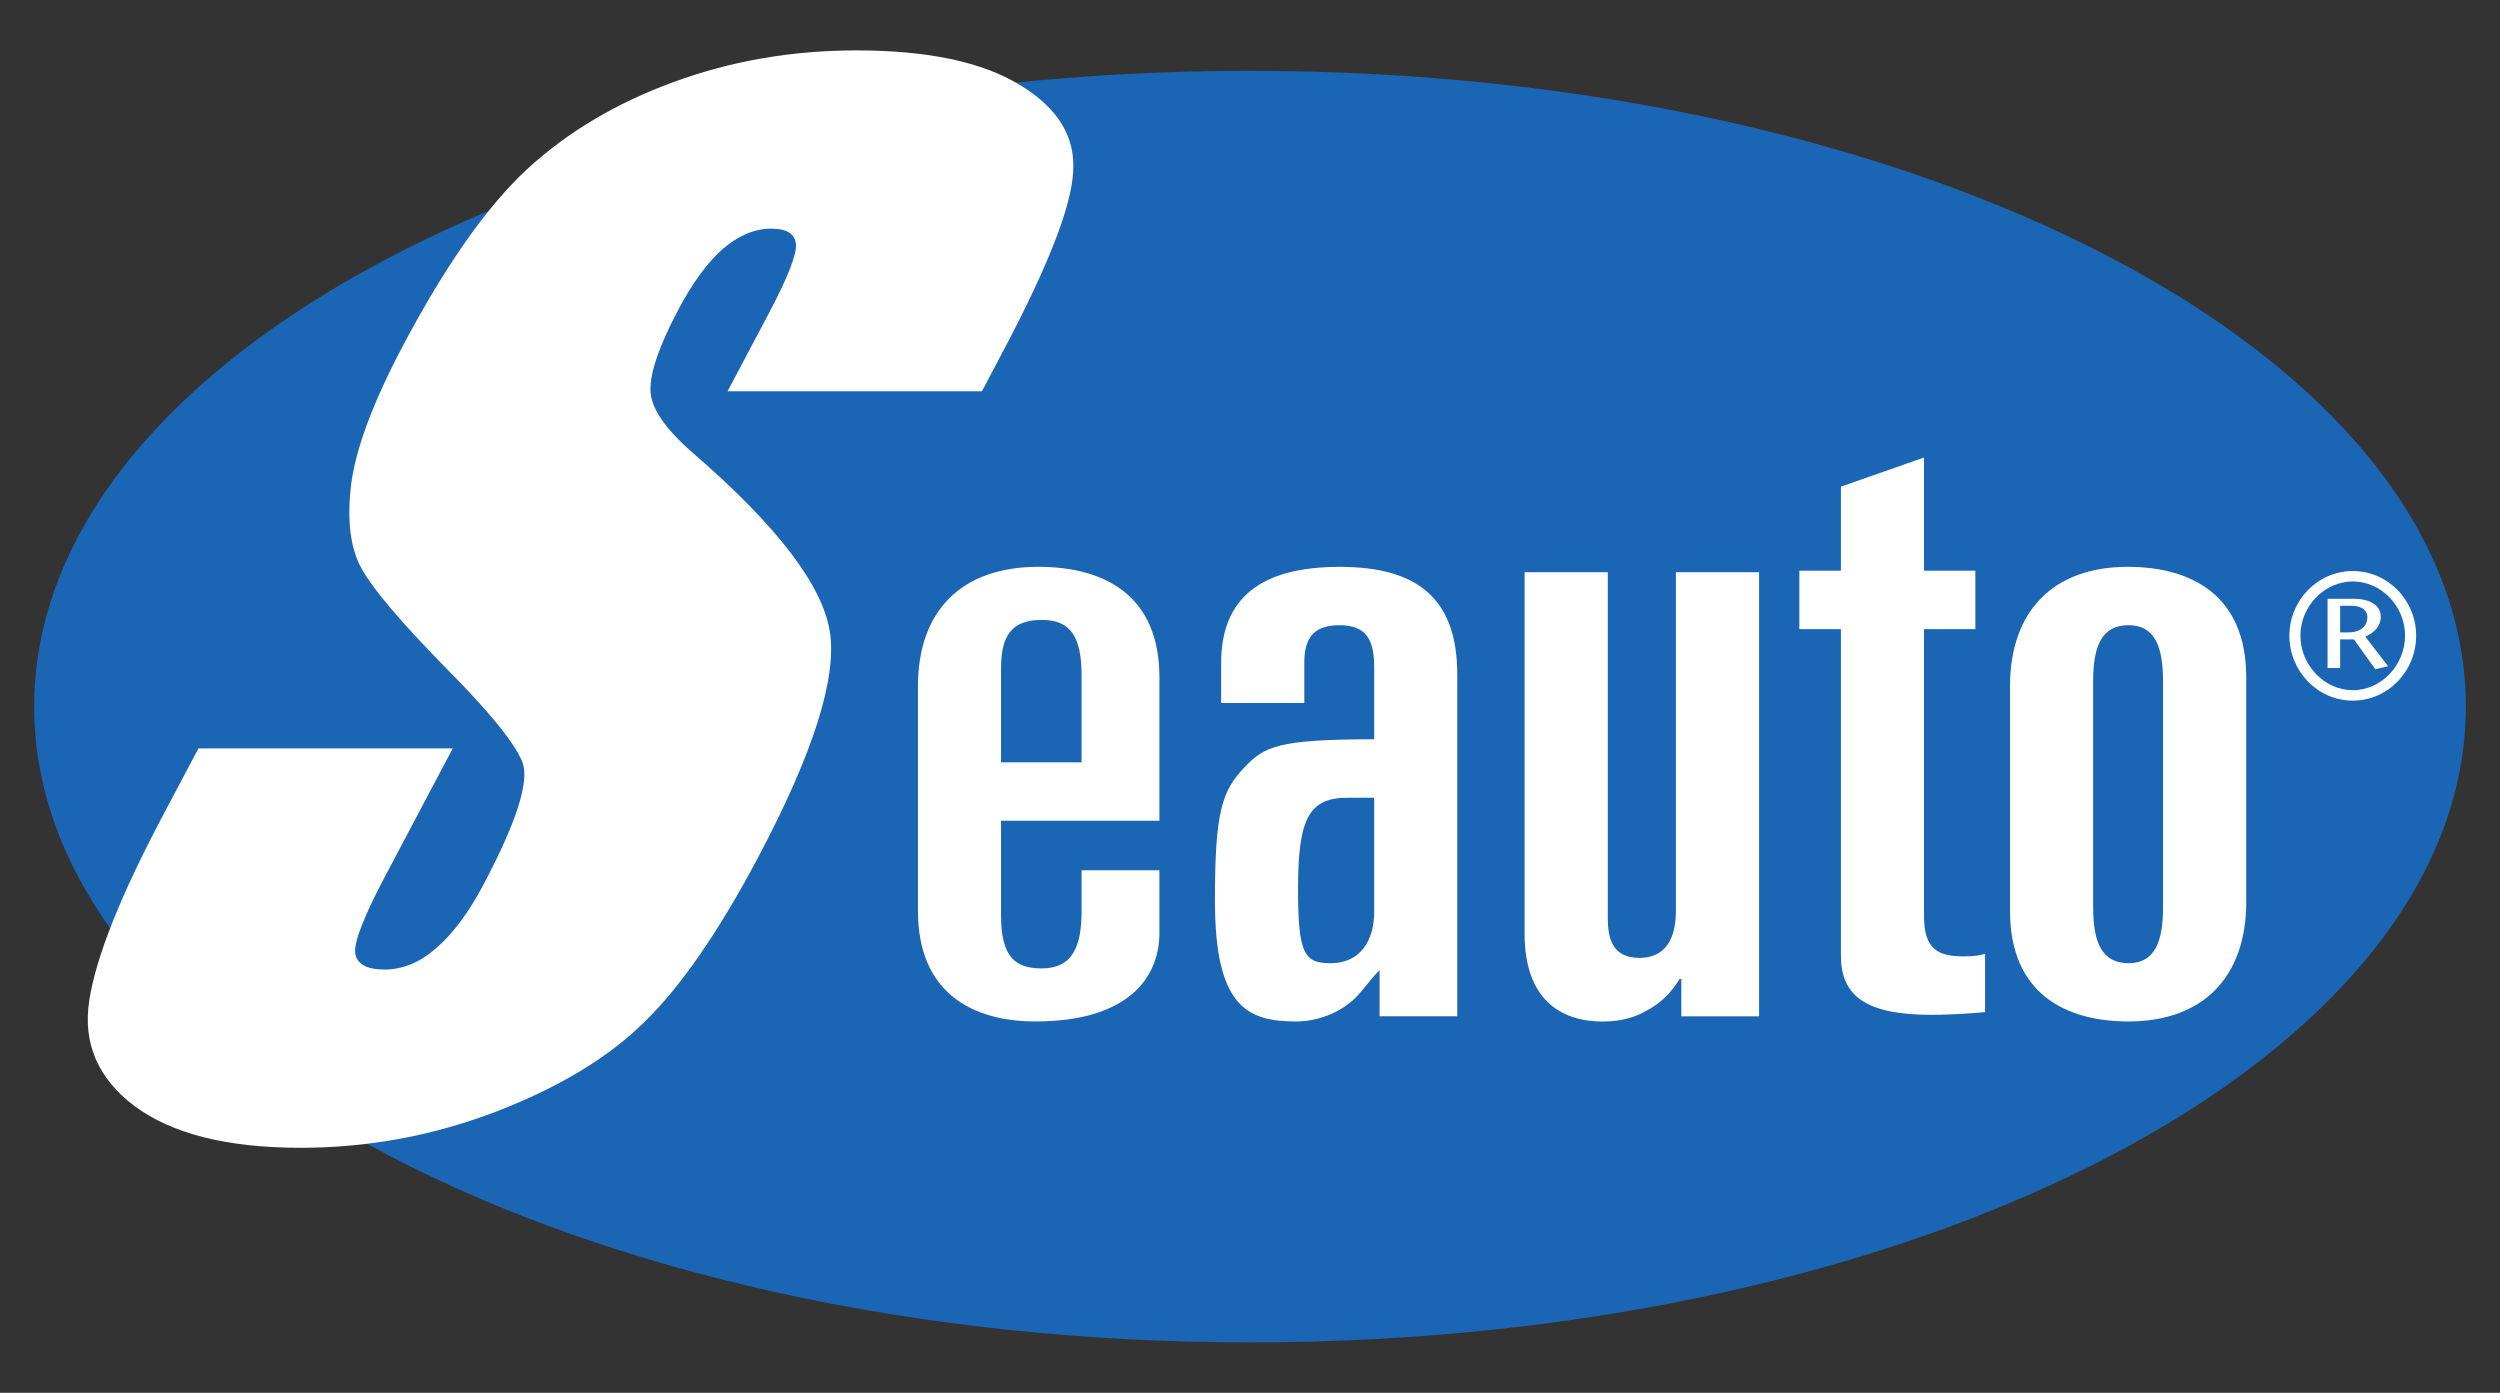
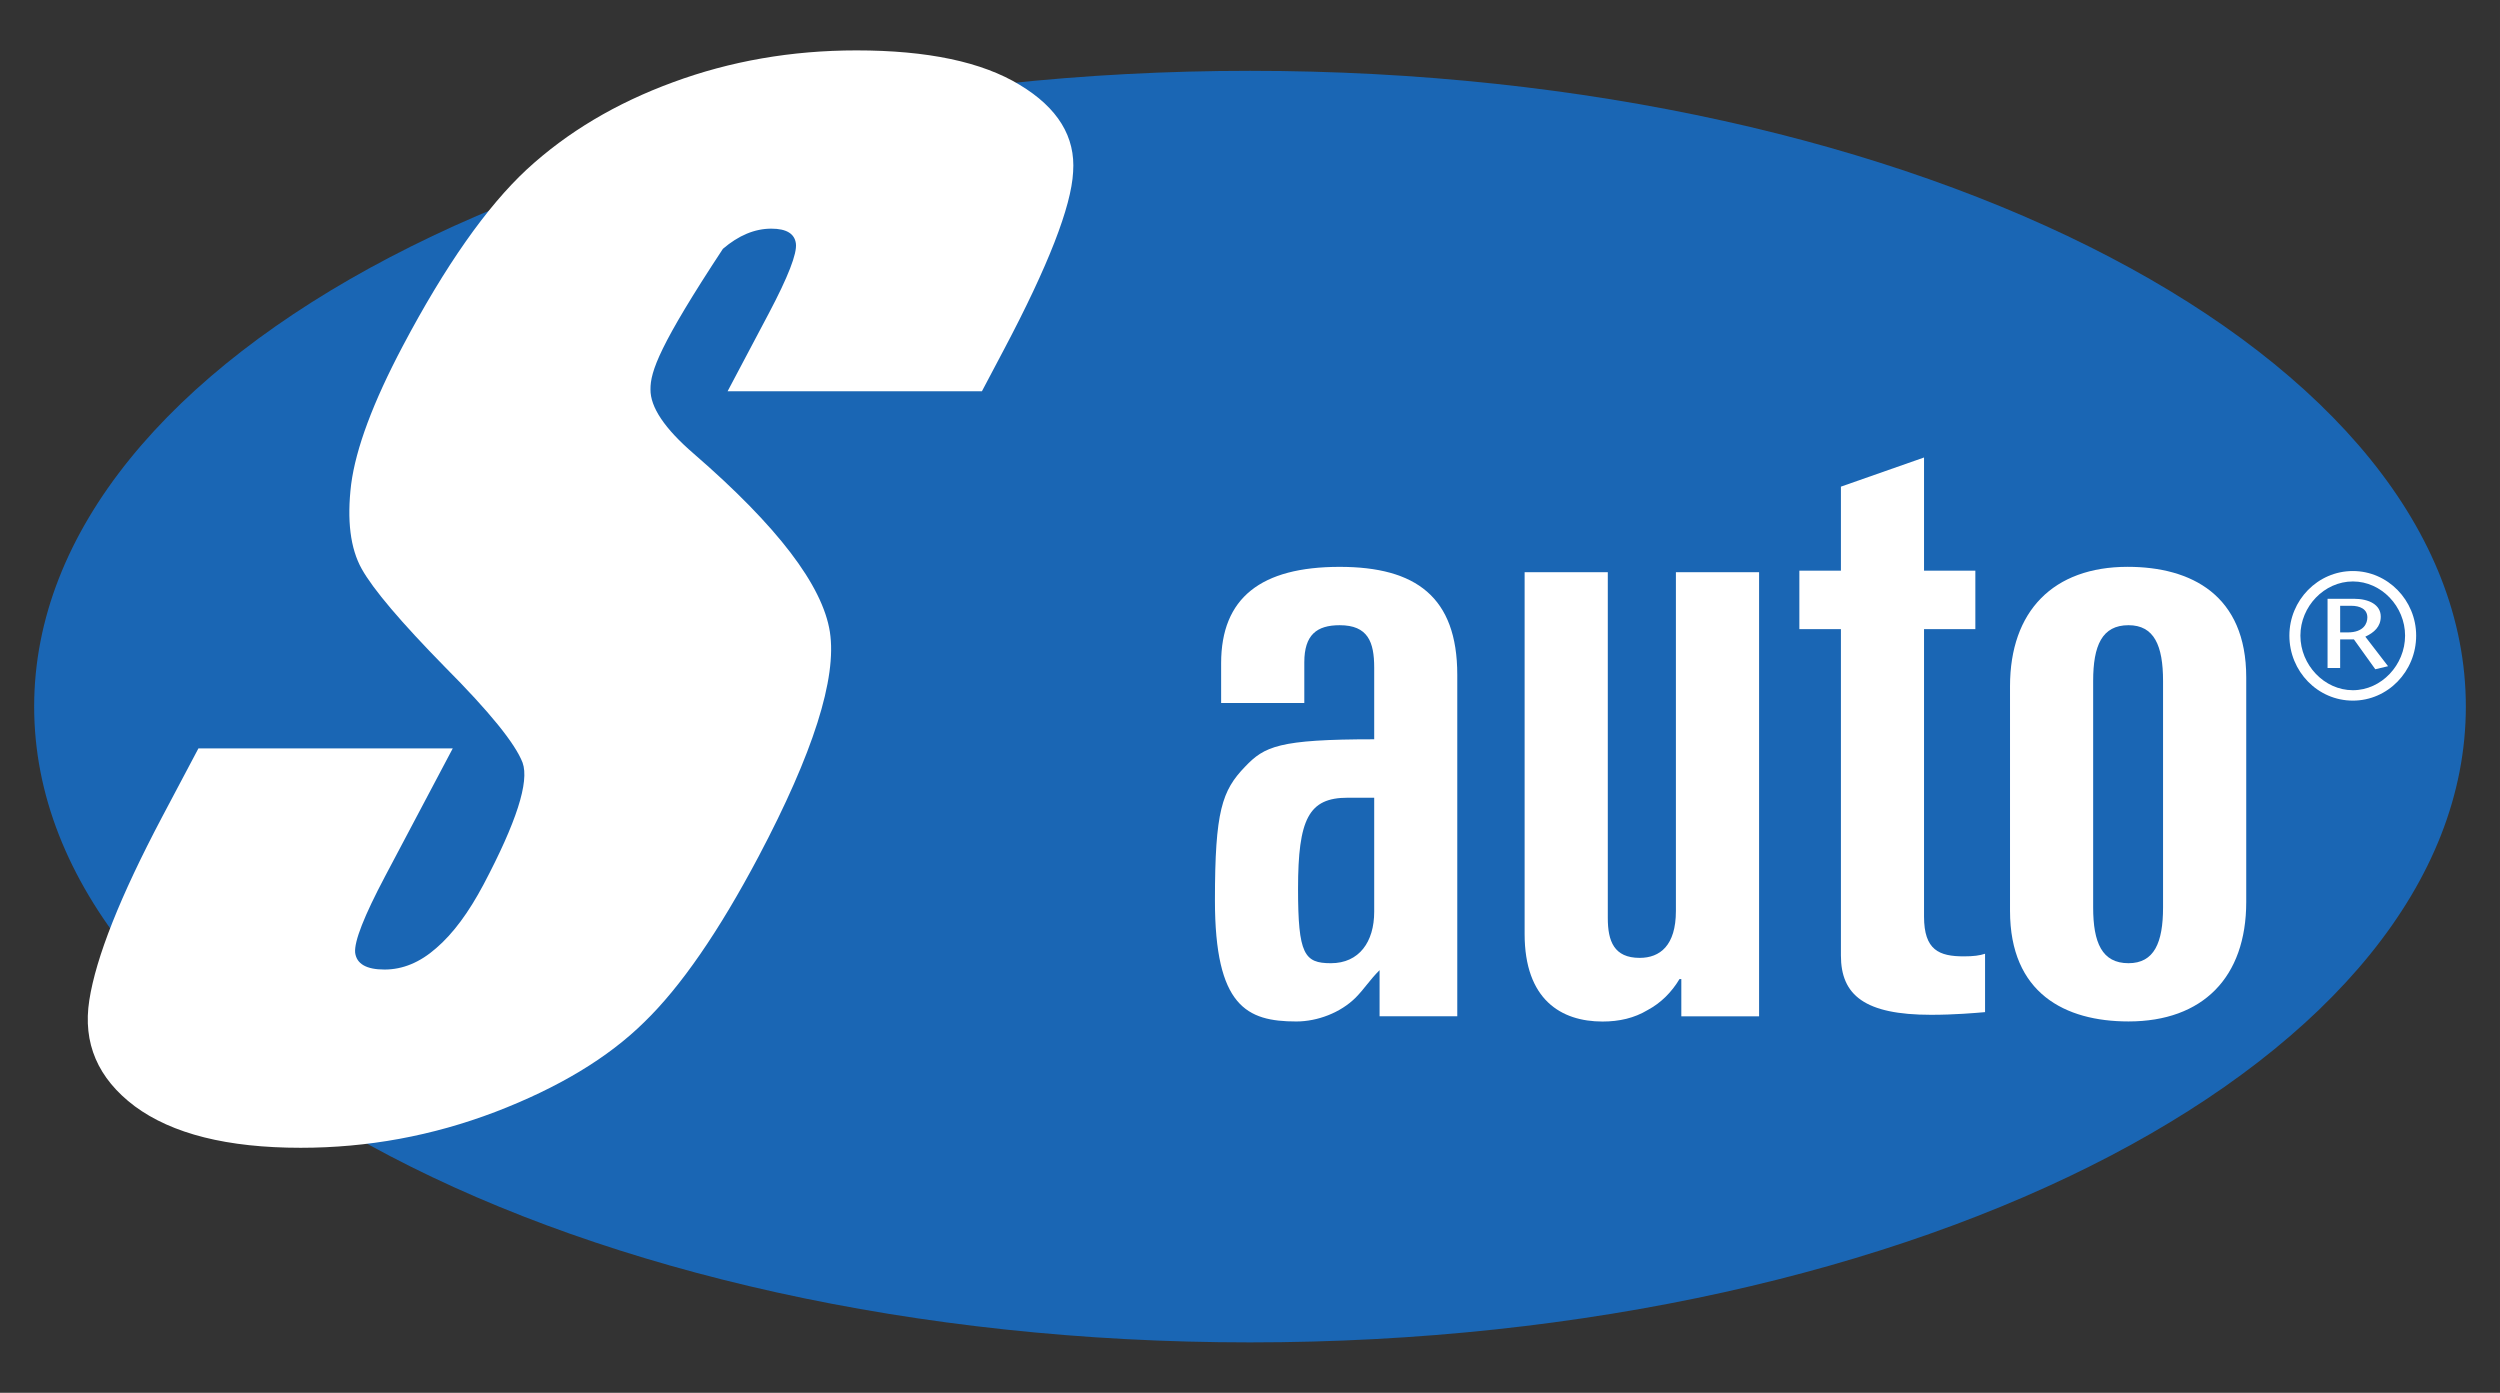
<svg xmlns="http://www.w3.org/2000/svg" width="308" height="171.591" viewBox="9.123 -2.715 738.933 411.67" xml:space="preserve">
  <rect x="9.123" y="-2.715" width="738.933" height="411.67" fill="#333333" stroke="none" />
  <desc>Created with Fabric.js 4.6.0</desc>
  <defs />
  <g transform="matrix(1 0 0 1 378.59 203.12)" id="YvPMjaBomIfmW9MnG2n5H">
    <g style="">
      <g transform="matrix(0.13 0 0 -0.13 0 3.02)" id="CgGy-WmTRBVgKjF23xGzV">
        <path style="stroke: none; stroke-width: 1; stroke-dasharray: none; stroke-linecap: butt; stroke-dashoffset: 0; stroke-linejoin: miter; stroke-miterlimit: 4; fill: rgb(26,102,180); fill-rule: nonzero; opacity: 1;" transform=" translate(-2764.39, -2225.51)" d="M 0 2225.54 C 0 3023.78 1237.58 3671.05 2764.34 3671.05 C 4291.09 3671.05 5528.78 3023.78 5528.78 2225.54 C 5528.78 1427.14 4291.09 779.969 2764.34 779.969 C 1237.58 779.969 0 1427.14 0 2225.54" stroke-linecap="round" />
      </g>
      <g transform="matrix(0.13 0 0 -0.13 -62.46 28.89)" id="TnoufOSQnGBQREqfkAdsk">
-         <path style="stroke: none; stroke-width: 1; stroke-dasharray: none; stroke-linecap: butt; stroke-dashoffset: 0; stroke-linejoin: miter; stroke-miterlimit: 4; fill: rgb(255,255,255); fill-rule: evenodd; opacity: 1;" transform=" translate(-2295.92, -2031.43)" d="M 2021.43 1765.98 C 2021.43 1578.86 2145.95 1514.61 2288.78 1514.61 C 2497.81 1514.61 2570.41 1613.1 2570.41 1715.66 L 2570.41 1858.33 L 2393.45 1858.33 L 2393.45 1765.98 C 2393.45 1685.39 2373.29 1635.17 2302.85 1635.17 C 2242.43 1635.17 2210.3 1661.26 2210.3 1755.82 L 2210.3 1970.99 L 2570.41 1970.99 L 2570.41 2296.97 C 2570.41 2483.79 2445.63 2548.24 2294.86 2548.24 C 2119.91 2548.24 2021.43 2447.69 2021.43 2276.81 z M 2210.3 2317.08 C 2210.3 2389.47 2232.52 2427.53 2302.85 2427.53 C 2367.2 2427.53 2393.45 2391.38 2393.45 2300.89 L 2393.45 2103.77 L 2210.3 2103.77 L 2210.3 2317.08" stroke-linecap="round" />
-       </g>
+         </g>
      <g transform="matrix(0.13 0 0 -0.13 25.45 28.9)" id="qnxHeTUvE47Sz4bRTKV-E">
        <path style="stroke: none; stroke-width: 1; stroke-dasharray: none; stroke-linecap: butt; stroke-dashoffset: 0; stroke-linejoin: miter; stroke-miterlimit: 4; fill: rgb(255,255,255); fill-rule: evenodd; opacity: 1;" transform=" translate(-2955.3, -2031.38)" d="M 2693.88 2238.62 L 2883 2238.62 L 2883 2331.07 C 2883 2393.46 2911.06 2415.53 2963.49 2415.53 C 3027.75 2415.53 3041.91 2377.37 3041.91 2319.06 L 3041.91 2156.17 C 2824.74 2156.17 2792.36 2140.08 2748.22 2093.73 C 2695.93 2039.53 2679.8 1993.13 2679.8 1790.02 C 2679.8 1548.62 2752.24 1514.57 2864.85 1514.57 C 2913.07 1514.57 2965.4 1534.58 2999.69 1568.72 C 3019.7 1588.93 3031.76 1609.05 3054.13 1631.21 L 3054.13 1526.44 L 3230.79 1526.44 L 3230.79 2302.87 C 3230.79 2479.88 3136.38 2548.2 2963.49 2548.2 C 2784.52 2548.2 2693.88 2477.87 2693.88 2328.96 z M 3041.91 2023.29 L 3041.91 1763.94 C 3041.91 1695.51 3007.68 1647.04 2943.43 1647.04 C 2883 1647.04 2868.77 1667.21 2868.77 1816.12 C 2868.77 1975.09 2893.01 2023.29 2981.49 2023.29 L 3041.91 2023.29" stroke-linecap="round" />
      </g>
      <g transform="matrix(0.13 0 0 -0.13 115.82 29.7)" id="Ei6hkRS-C8qKGbvsiG9hE">
        <path style="stroke: none; stroke-width: 1; stroke-dasharray: none; stroke-linecap: butt; stroke-dashoffset: 0; stroke-linejoin: miter; stroke-miterlimit: 4; fill: rgb(255,255,255); fill-rule: nonzero; opacity: 1;" transform=" translate(-3633.01, -2025.4)" d="M 3899.56 2536.21 L 3710.43 2536.21 L 3710.43 1765.97 C 3710.43 1687.49 3674.29 1659.34 3628.09 1659.34 C 3569.67 1659.34 3555.59 1697.44 3555.59 1749.84 L 3555.59 2536.21 L 3366.47 2536.21 L 3366.47 1713.64 C 3366.47 1564.67 3449.11 1514.6 3543.53 1514.6 C 3581.89 1514.6 3615.87 1522.49 3646.18 1540.7 C 3676.19 1556.78 3700.43 1580.86 3718.58 1611.13 L 3722.75 1611.13 L 3722.75 1526.47 L 3899.56 1526.47 L 3899.56 2536.21" stroke-linecap="round" />
      </g>
      <g transform="matrix(0.13 0 0 -0.13 189.82 11.75)" id="o245xBm7kMbXEEU6IYQ7W">
        <path style="stroke: none; stroke-width: 1; stroke-dasharray: none; stroke-linecap: butt; stroke-dashoffset: 0; stroke-linejoin: miter; stroke-miterlimit: 4; fill: rgb(255,255,255); fill-rule: nonzero; opacity: 1;" transform=" translate(-4188.02, -2160.02)" d="M 4071.4 1661.28 C 4071.4 1570.99 4125.59 1526.45 4276.5 1526.45 C 4328.69 1526.45 4377.05 1530.57 4399.12 1532.53 L 4399.12 1665.26 C 4387.06 1661.28 4372.98 1659.32 4350.91 1659.32 C 4294.66 1659.32 4260.37 1673.45 4260.37 1749.87 L 4260.37 2403.37 L 4377.05 2403.37 L 4377.05 2536.19 L 4260.37 2536.19 L 4260.37 2793.59 L 4071.4 2727.29 L 4071.4 2536.19 L 3976.92 2536.19 L 3976.92 2403.37 L 4071.4 2403.37 L 4071.4 1661.28" stroke-linecap="round" />
      </g>
      <g transform="matrix(0.13 0 0 -0.13 259.55 28.89)" id="7azcHwFnJBEt5OSJsM_g-">
        <path style="stroke: none; stroke-width: 1; stroke-dasharray: none; stroke-linecap: butt; stroke-dashoffset: 0; stroke-linejoin: miter; stroke-miterlimit: 4; fill: rgb(255,255,255); fill-rule: evenodd; opacity: 1;" transform=" translate(-4711.01, -2031.43)" d="M 4442.48 1765.98 C 4442.48 1578.86 4567.26 1514.61 4711.85 1514.61 C 4880.91 1514.61 4979.55 1615.06 4979.55 1786.09 L 4979.55 2296.97 C 4979.55 2483.79 4854.78 2548.24 4709.93 2548.24 C 4540.97 2548.24 4442.48 2447.69 4442.48 2276.81 z M 4631.5 2288.67 C 4631.5 2369.26 4651.66 2415.52 4711.85 2415.52 C 4770.26 2415.52 4790.42 2369.26 4790.42 2288.67 L 4790.42 1773.92 C 4790.42 1693.59 4770.26 1647.03 4711.85 1647.03 C 4651.66 1647.03 4631.5 1693.59 4631.5 1773.92 L 4631.5 2288.67" stroke-linecap="round" />
      </g>
      <g transform="matrix(0.13 0 0 -0.13 -197.87 -28.76)" id="ZJWSEQkwQUsWb9vCLf8Ej">
-         <path style="stroke: none; stroke-width: 1; stroke-dasharray: none; stroke-linecap: butt; stroke-dashoffset: 0; stroke-linejoin: miter; stroke-miterlimit: 4; fill: rgb(255,255,255); fill-rule: nonzero; opacity: 1;" transform=" translate(-1280.36, -2463.79)" d="M 2192.89 2936.26 L 1614.64 2936.26 L 1708.5 3113.68 C 1752.29 3196.63 1772.85 3249.42 1769.98 3272.09 C 1767.12 3294.61 1748.47 3306.02 1714.08 3306.02 C 1676.48 3306.02 1639.83 3290.79 1604.03 3260.18 C 1568.99 3229.46 1535.21 3183.31 1502.38 3121.27 C 1460 3041.28 1438.99 2981.16 1439.34 2940.69 C 1438.79 2900.27 1471.46 2851.45 1537.87 2794.24 C 1727.91 2629.65 1830.87 2494.66 1847.26 2388.99 C 1863.44 2283.56 1809.25 2113.54 1685.32 1878.86 C 1594.93 1708.13 1508.26 1582.44 1425.06 1501.81 C 1342.86 1420.76 1229.94 1352.8 1086.31 1297.7 C 943.391 1243.25 795.781 1216.25 644.012 1216.25 C 477.352 1216.25 351.617 1247.87 266.602 1310.82 C 182.801 1373.86 148.16 1454.25 163.441 1551.88 C 178.625 1649.51 233.773 1788.07 328.492 1967.49 L 411.543 2124.34 L 989.793 2124.34 L 835.648 1832.96 C 788.293 1743.32 765.566 1685.61 767.832 1659.97 C 771.102 1634.28 793.418 1621.51 834.691 1621.51 C 876.172 1621.51 915.285 1637.75 952.184 1670.23 C 990.191 1702.81 1025.98 1751.07 1060.02 1815.32 C 1134.42 1956.23 1164.14 2048.33 1148.6 2091.77 C 1132.01 2135.15 1073.24 2207.7 972.242 2309.15 C 871.598 2411.81 808.555 2486.26 782.766 2532.52 C 756.871 2578.87 748.879 2642.92 758.785 2724.91 C 769.543 2806.71 808.555 2911.13 875.77 3038.42 C 972.746 3221.81 1066.86 3355.89 1158.16 3440.71 C 1250.26 3525.57 1361.16 3591.43 1490.56 3638.89 C 1620.87 3687 1759.83 3711.28 1907.54 3711.33 C 2069.31 3711.33 2193.09 3685.19 2278.85 3632.95 C 2365.67 3580.62 2405.99 3514.61 2400.26 3434.77 C 2396.09 3355.89 2343.56 3221.26 2242.91 3030.93 L 2192.89 2936.26" stroke-linecap="round" />
+         <path style="stroke: none; stroke-width: 1; stroke-dasharray: none; stroke-linecap: butt; stroke-dashoffset: 0; stroke-linejoin: miter; stroke-miterlimit: 4; fill: rgb(255,255,255); fill-rule: nonzero; opacity: 1;" transform=" translate(-1280.36, -2463.79)" d="M 2192.89 2936.26 L 1614.64 2936.26 L 1708.5 3113.68 C 1752.29 3196.63 1772.85 3249.42 1769.98 3272.09 C 1767.12 3294.61 1748.47 3306.02 1714.08 3306.02 C 1676.48 3306.02 1639.83 3290.79 1604.03 3260.18 C 1460 3041.28 1438.99 2981.16 1439.34 2940.69 C 1438.79 2900.27 1471.46 2851.45 1537.87 2794.24 C 1727.91 2629.65 1830.87 2494.66 1847.26 2388.99 C 1863.44 2283.56 1809.25 2113.54 1685.32 1878.86 C 1594.93 1708.13 1508.26 1582.44 1425.06 1501.81 C 1342.86 1420.76 1229.94 1352.8 1086.31 1297.7 C 943.391 1243.25 795.781 1216.25 644.012 1216.25 C 477.352 1216.25 351.617 1247.87 266.602 1310.82 C 182.801 1373.86 148.16 1454.25 163.441 1551.88 C 178.625 1649.51 233.773 1788.07 328.492 1967.49 L 411.543 2124.34 L 989.793 2124.34 L 835.648 1832.96 C 788.293 1743.32 765.566 1685.61 767.832 1659.97 C 771.102 1634.28 793.418 1621.51 834.691 1621.51 C 876.172 1621.51 915.285 1637.75 952.184 1670.23 C 990.191 1702.81 1025.98 1751.07 1060.02 1815.32 C 1134.42 1956.23 1164.14 2048.33 1148.6 2091.77 C 1132.01 2135.15 1073.24 2207.7 972.242 2309.15 C 871.598 2411.81 808.555 2486.26 782.766 2532.52 C 756.871 2578.87 748.879 2642.92 758.785 2724.91 C 769.543 2806.71 808.555 2911.13 875.77 3038.42 C 972.746 3221.81 1066.86 3355.89 1158.16 3440.71 C 1250.26 3525.57 1361.16 3591.43 1490.56 3638.89 C 1620.87 3687 1759.83 3711.28 1907.54 3711.33 C 2069.31 3711.33 2193.09 3685.19 2278.85 3632.95 C 2365.67 3580.62 2405.99 3514.61 2400.26 3434.77 C 2396.09 3355.89 2343.56 3221.26 2242.91 3030.93 L 2192.89 2936.26" stroke-linecap="round" />
      </g>
      <g transform="matrix(0.13 0 0 -0.13 325.95 -17.9)" id="r3Zu2IAHISGW5lmfnGXhR">
        <path style="stroke: none; stroke-width: 1; stroke-dasharray: none; stroke-linecap: butt; stroke-dashoffset: 0; stroke-linejoin: miter; stroke-miterlimit: 4; fill: rgb(255,255,255); fill-rule: evenodd; opacity: 1;" transform=" translate(-5209.04, -2382.36)" d="M 5180.35 2450.66 L 5205.9 2450.66 C 5225.05 2450.66 5242.19 2443.32 5242.19 2424.27 C 5242.19 2410.99 5234.35 2390.13 5197.3 2390.13 L 5180.35 2390.13 z M 5151.7 2309.19 L 5180.35 2309.19 L 5180.35 2374.2 L 5211.68 2374.2 L 5260.25 2306.38 L 5289.25 2313.31 L 5237.57 2380.48 C 5257.63 2389.73 5272.66 2403.25 5272.66 2425.97 C 5272.66 2453.18 5245.81 2466.6 5211.68 2466.6 L 5151.7 2466.6 z M 5209.26 2235.04 C 5288.55 2235.04 5353.15 2301.35 5353.15 2382.84 C 5353.15 2463.33 5288.55 2529.69 5209.26 2529.69 C 5129.38 2529.69 5064.92 2463.33 5064.92 2382.84 C 5064.92 2301.35 5129.38 2235.04 5209.26 2235.04 M 5209.26 2258.72 C 5144.21 2258.72 5089.96 2316.18 5089.96 2382.84 C 5089.96 2449.1 5144.21 2506.01 5209.26 2506.01 C 5274.21 2506.01 5327.96 2449.1 5327.96 2382.84 C 5327.96 2316.18 5274.21 2258.72 5209.26 2258.72" stroke-linecap="round" />
      </g>
    </g>
  </g>
</svg>